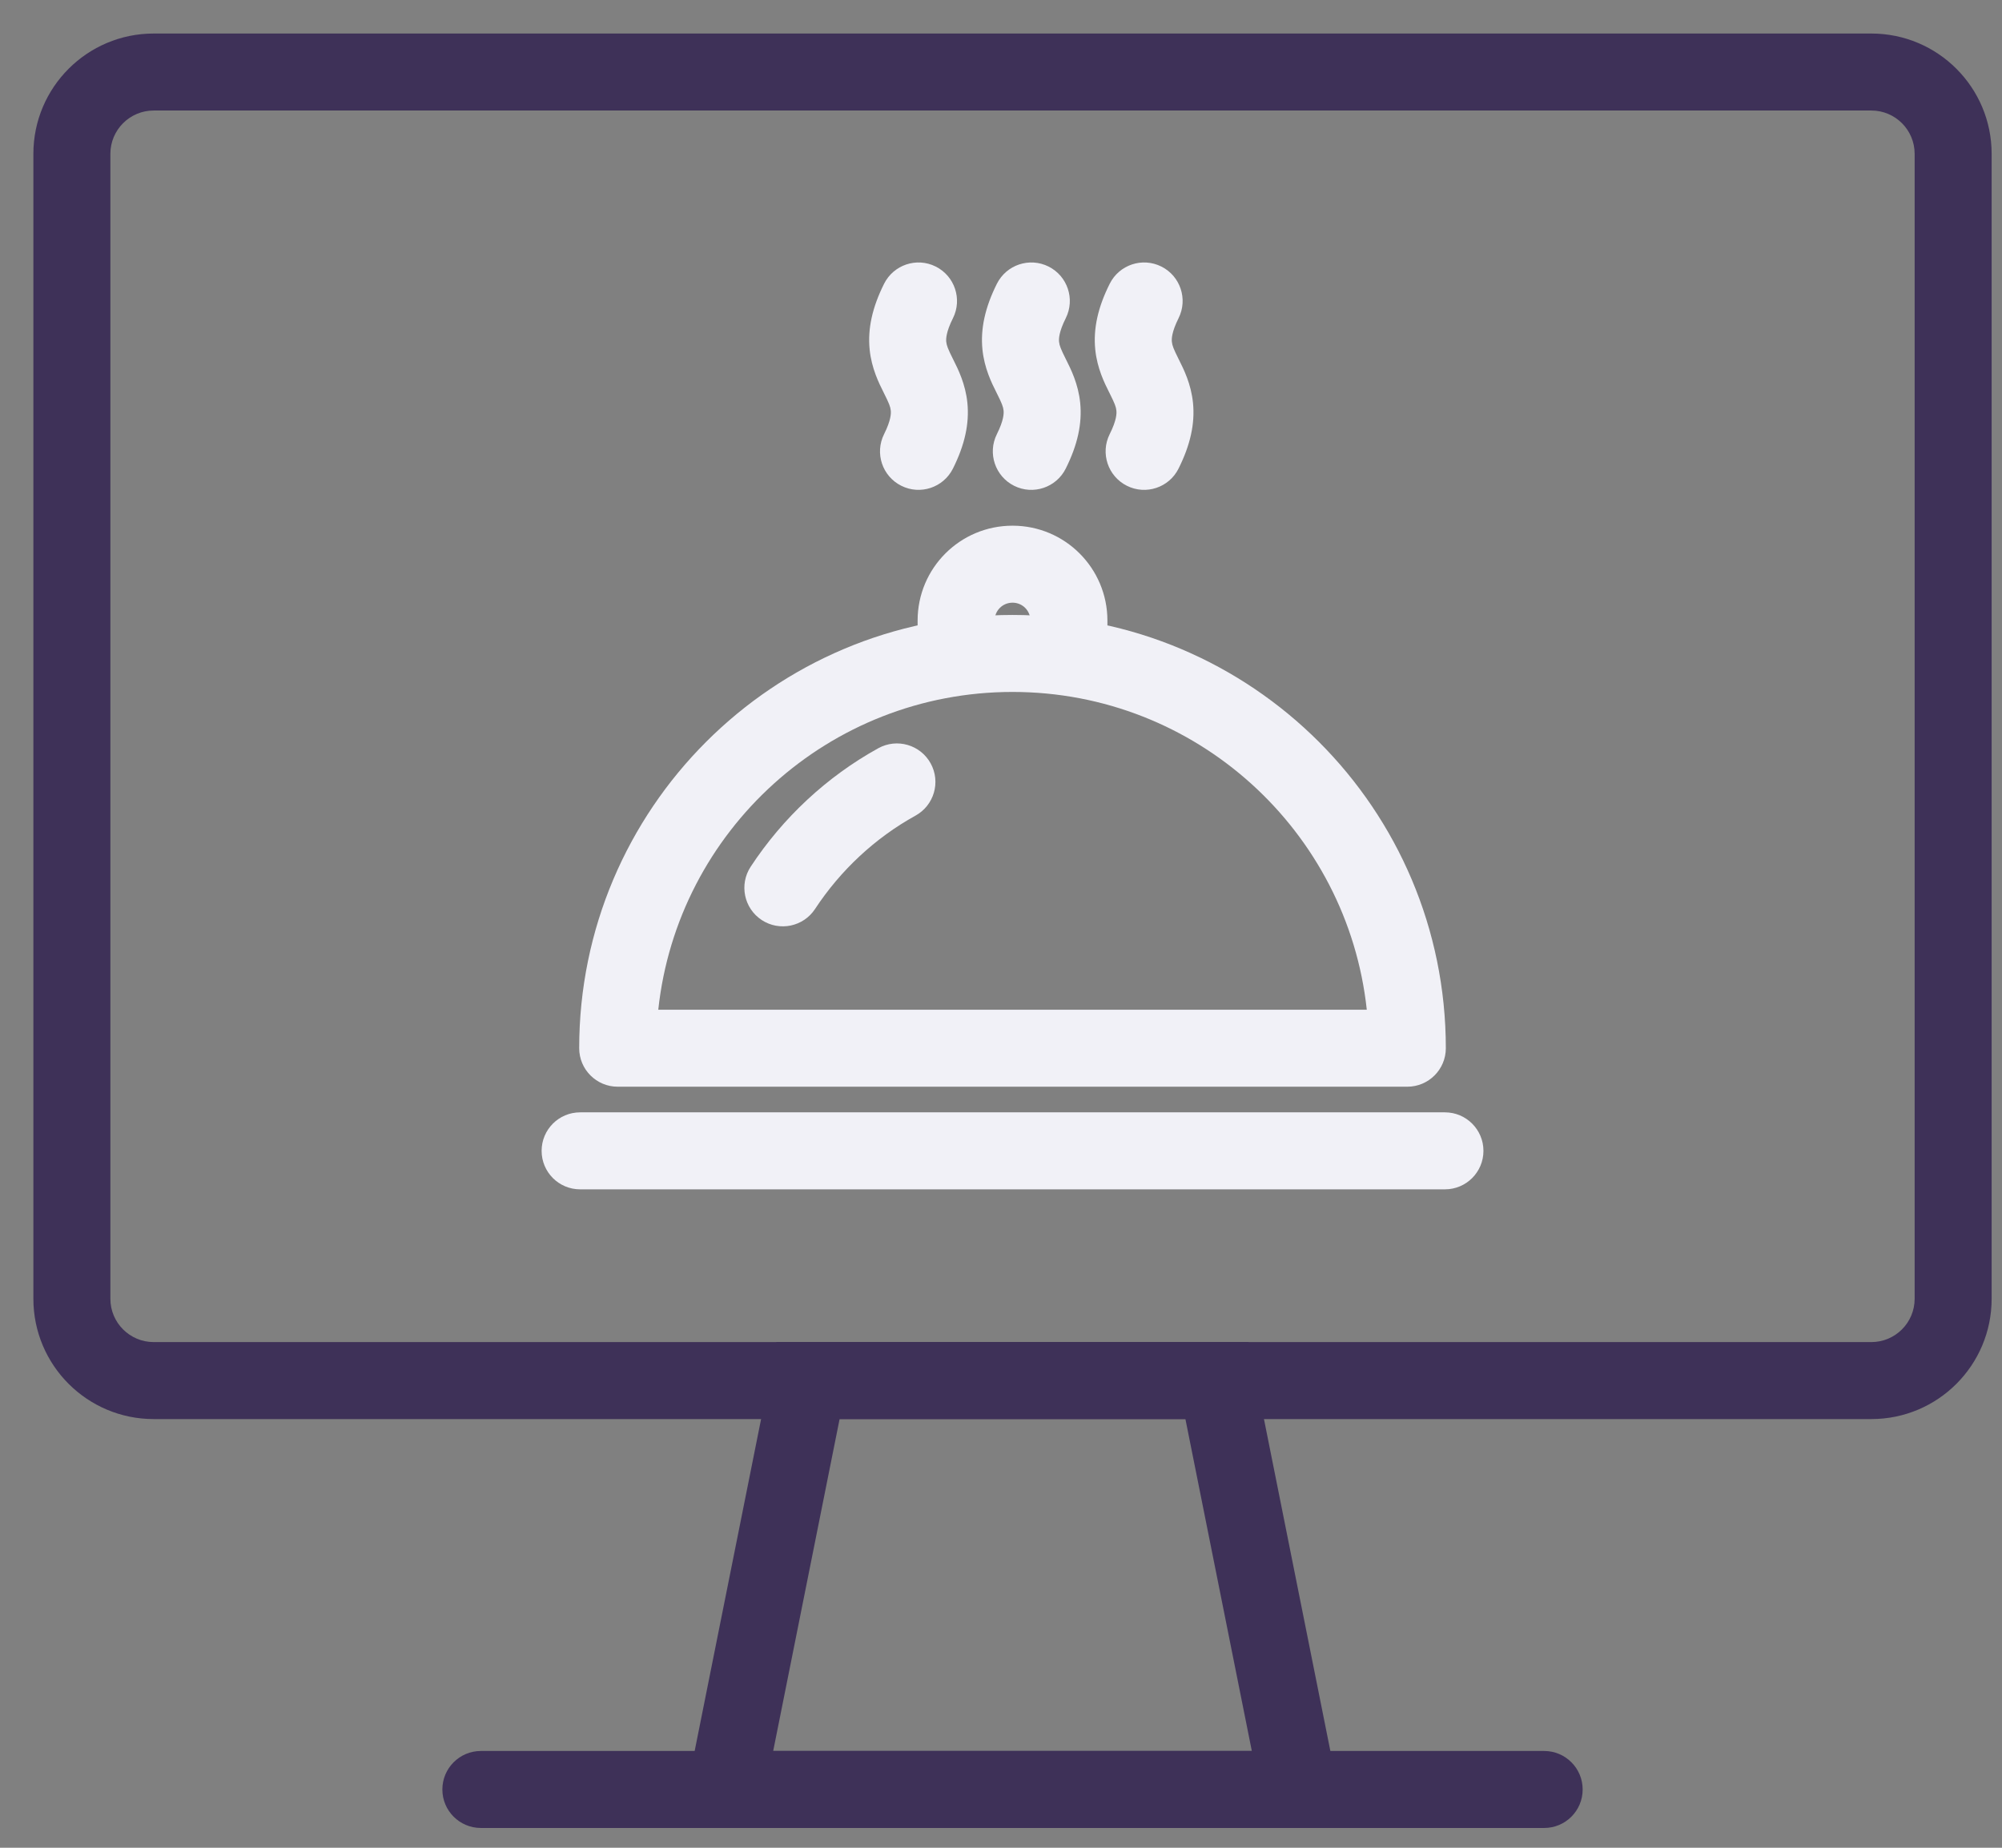
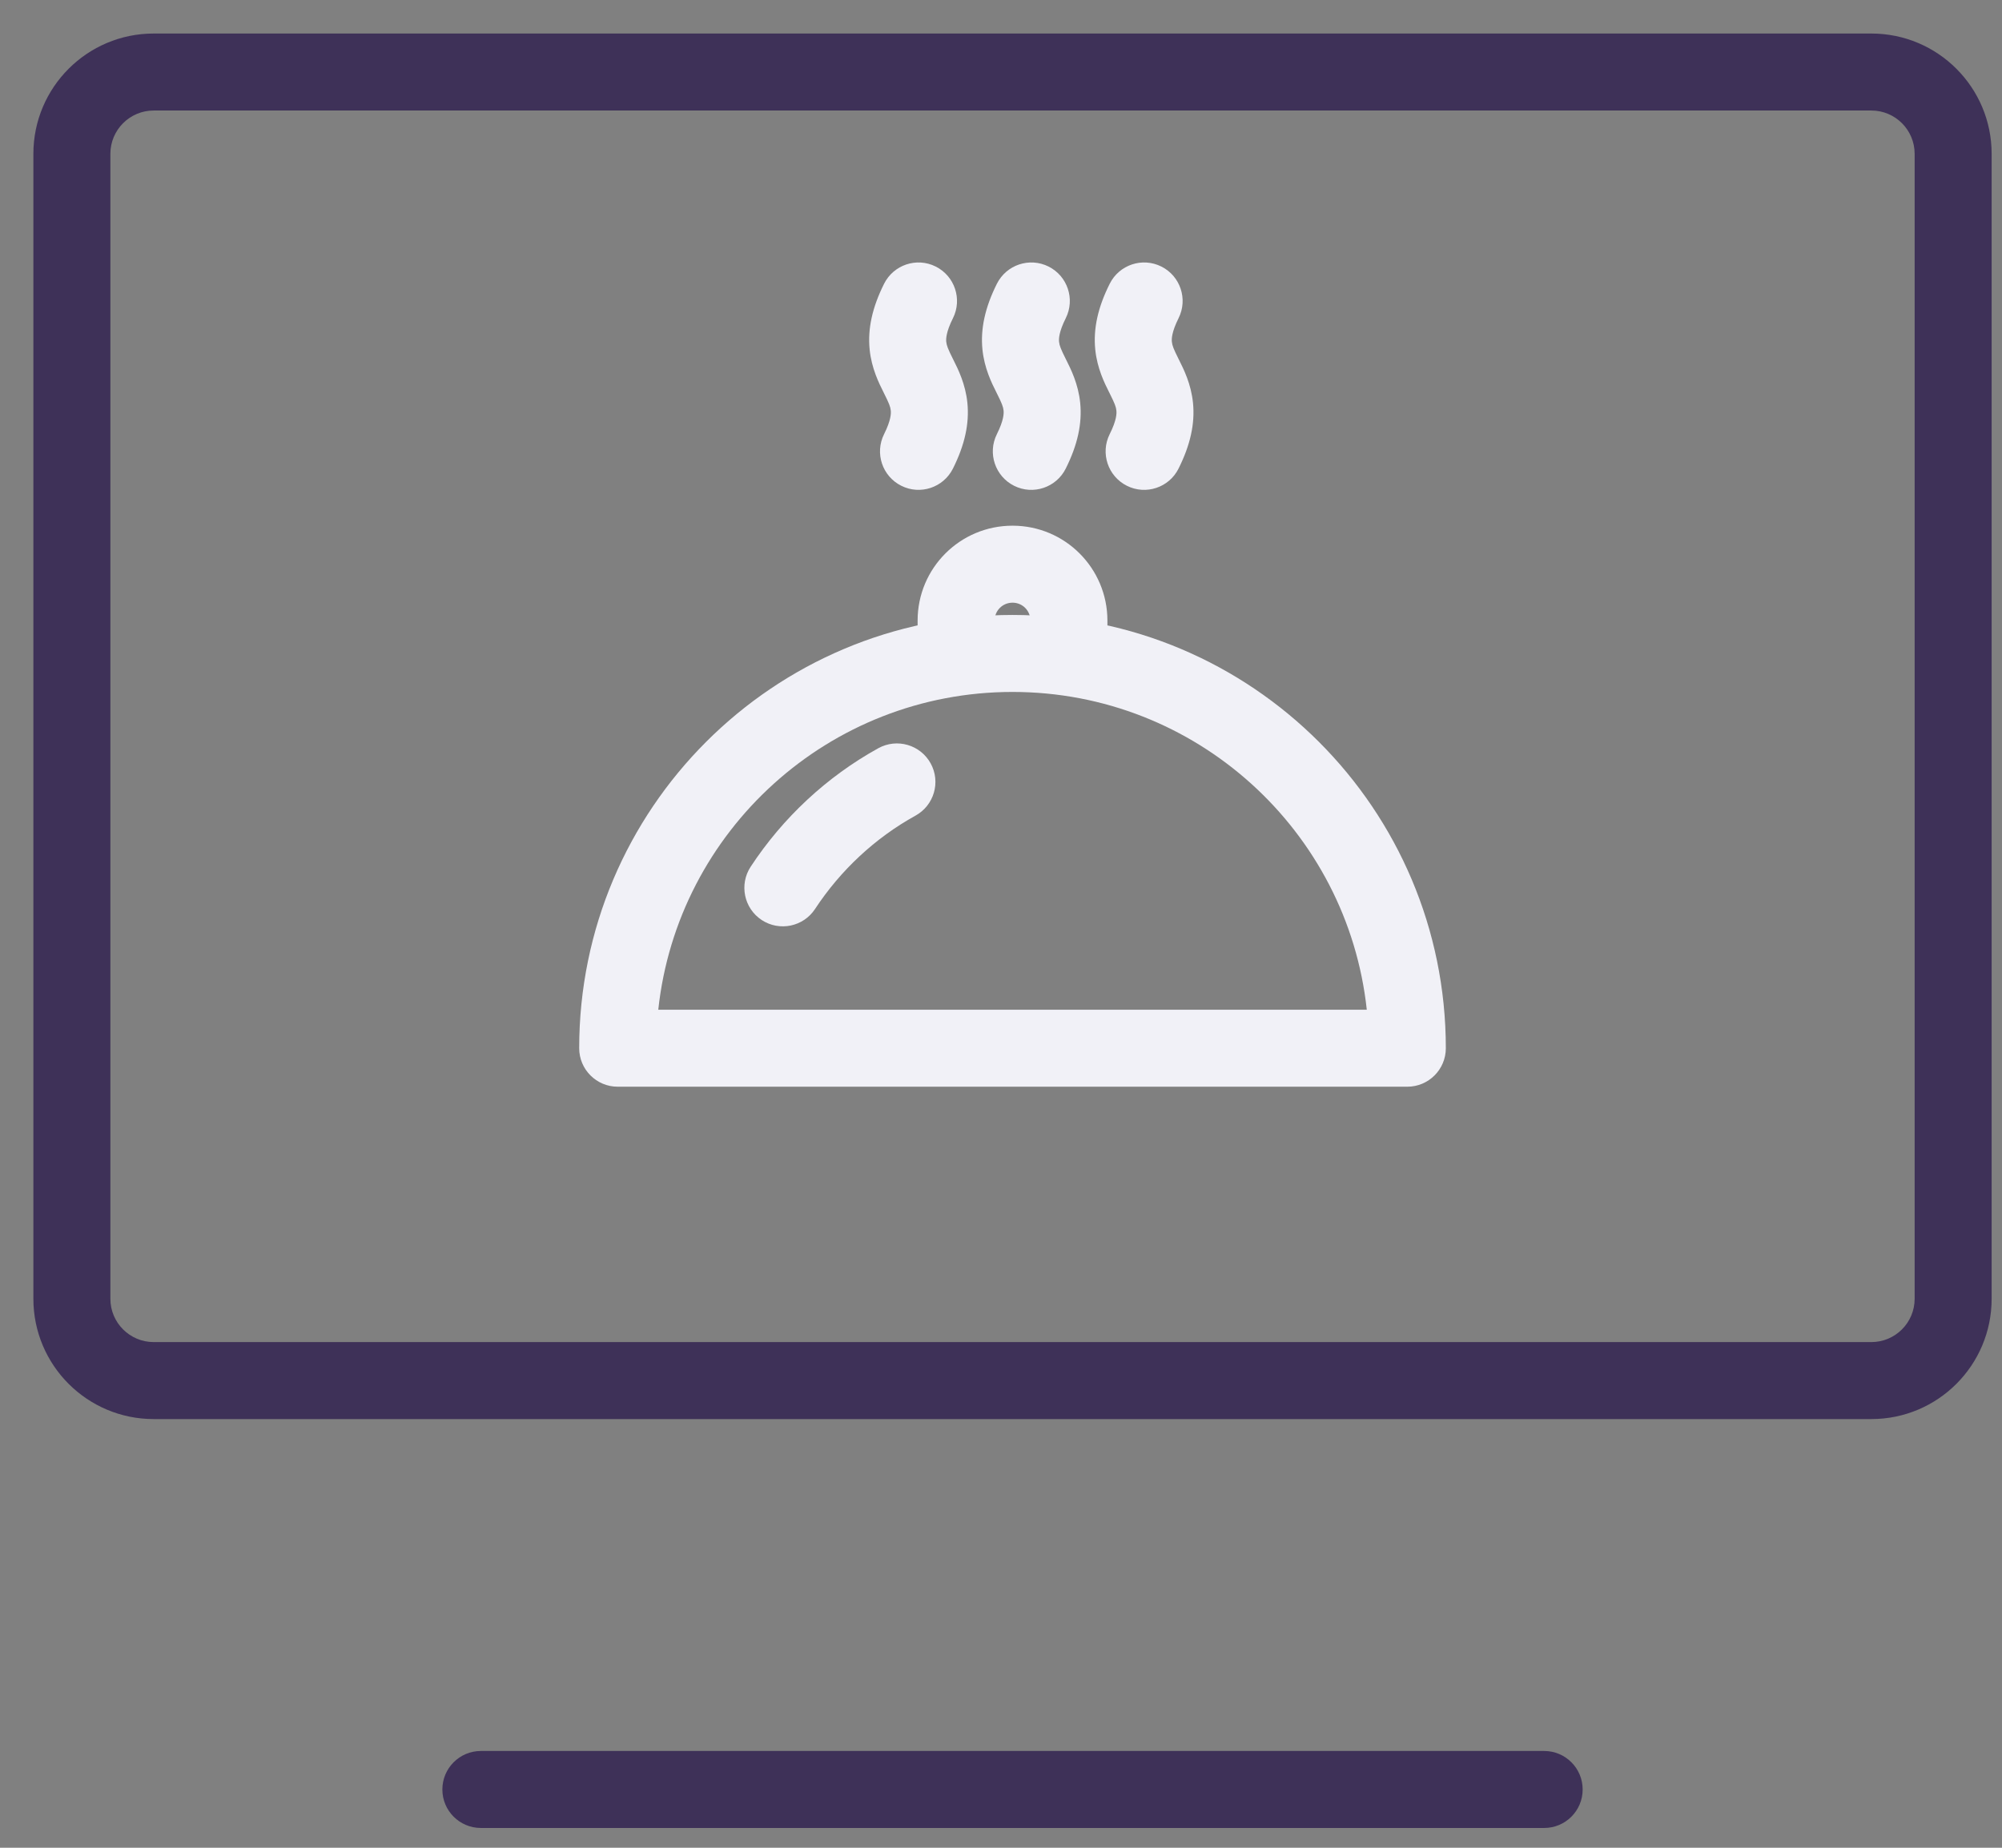
<svg xmlns="http://www.w3.org/2000/svg" width="52" height="48" viewBox="0 0 52 48" fill="none">
  <rect x="0" y="0" width="52" height="48" fill="#808080" stroke="none" />
  <path fill-rule="evenodd" clip-rule="evenodd" d="M3.992 2.871C3.371 2.871 2.867 3.375 2.867 3.996V33.739C2.867 34.36 3.371 34.864 3.992 34.864H48.606C49.228 34.864 49.731 34.36 49.731 33.739V3.996C49.731 3.375 49.228 2.871 48.606 2.871H3.992ZM0.867 3.996C0.867 2.271 2.266 0.871 3.992 0.871H48.606C50.333 0.871 51.731 2.271 51.731 3.996V33.739C51.731 35.465 50.333 36.864 48.606 36.864H3.992C2.266 36.864 0.867 35.465 0.867 33.739V3.996Z" fill="#3E3158" />
-   <path fill-rule="evenodd" clip-rule="evenodd" d="M20.169 34.863H32.43L34.955 47.486H17.643L20.169 34.863ZM21.808 36.863L20.083 45.486H32.515L30.79 36.863H21.808Z" fill="#3E3158" />
  <path fill-rule="evenodd" clip-rule="evenodd" d="M11.49 46.486C11.49 45.934 11.938 45.486 12.49 45.486H40.108C40.661 45.486 41.108 45.934 41.108 46.486C41.108 47.039 40.661 47.486 40.108 47.486H12.49C11.938 47.486 11.49 47.039 11.49 46.486Z" fill="#3E3158" />
  <path fill-rule="evenodd" clip-rule="evenodd" d="M24.172 19.829C24.439 20.313 24.263 20.921 23.779 21.188C22.731 21.767 21.831 22.607 21.17 23.613C20.867 24.074 20.247 24.203 19.785 23.9C19.324 23.597 19.195 22.977 19.498 22.515C20.334 21.242 21.475 20.176 22.813 19.437C23.297 19.17 23.905 19.346 24.172 19.829Z" fill="#F1F1F7" />
  <path fill-rule="evenodd" clip-rule="evenodd" d="M26.3 15.656C26.041 15.656 25.834 15.863 25.834 16.122V16.976H23.834V16.122C23.834 14.758 24.936 13.656 26.3 13.656C27.662 13.656 28.764 14.759 28.764 16.122V16.976H26.764V16.122C26.764 15.862 26.557 15.656 26.3 15.656Z" fill="#F1F1F7" />
  <path fill-rule="evenodd" clip-rule="evenodd" d="M24.304 6.924C24.798 7.171 24.999 7.772 24.752 8.266C24.57 8.63 24.571 8.806 24.578 8.879C24.588 8.976 24.622 9.065 24.752 9.325C24.757 9.334 24.762 9.345 24.767 9.355C24.884 9.588 25.078 9.975 25.127 10.466C25.181 11.004 25.058 11.561 24.752 12.172C24.505 12.666 23.904 12.867 23.41 12.619C22.916 12.372 22.716 11.772 22.963 11.278C23.145 10.913 23.145 10.737 23.137 10.665C23.128 10.568 23.093 10.479 22.963 10.219C22.958 10.209 22.953 10.199 22.948 10.188C22.831 9.956 22.637 9.569 22.588 9.078C22.534 8.54 22.657 7.984 22.963 7.372C23.21 6.878 23.81 6.677 24.304 6.924Z" fill="#F1F1F7" />
  <path fill-rule="evenodd" clip-rule="evenodd" d="M27.235 6.924C27.729 7.171 27.929 7.772 27.682 8.266C27.5 8.63 27.501 8.806 27.508 8.879C27.518 8.976 27.552 9.065 27.682 9.325C27.687 9.335 27.692 9.345 27.697 9.355C27.814 9.588 28.008 9.975 28.057 10.466C28.111 11.004 27.988 11.56 27.682 12.172C27.435 12.666 26.835 12.867 26.341 12.62C25.847 12.373 25.646 11.772 25.893 11.278C26.075 10.913 26.074 10.737 26.067 10.665C26.057 10.568 26.023 10.478 25.893 10.219C25.888 10.209 25.883 10.199 25.878 10.188C25.761 9.956 25.567 9.569 25.518 9.078C25.464 8.54 25.587 7.983 25.893 7.372C26.14 6.878 26.741 6.677 27.235 6.924Z" fill="#F1F1F7" />
  <path fill-rule="evenodd" clip-rule="evenodd" d="M30.165 6.924C30.659 7.171 30.859 7.772 30.612 8.266C30.43 8.631 30.431 8.807 30.438 8.879C30.448 8.976 30.482 9.065 30.612 9.325C30.617 9.334 30.622 9.345 30.627 9.355C30.744 9.588 30.938 9.975 30.987 10.466C31.041 11.004 30.918 11.56 30.612 12.172C30.366 12.666 29.765 12.867 29.271 12.62C28.777 12.373 28.576 11.772 28.823 11.278C29.006 10.913 29.005 10.737 28.997 10.665C28.988 10.568 28.953 10.479 28.823 10.219C28.818 10.209 28.813 10.199 28.808 10.189C28.691 9.956 28.497 9.569 28.448 9.078C28.394 8.539 28.517 7.983 28.824 7.371C29.071 6.877 29.671 6.677 30.165 6.924Z" fill="#F1F1F7" />
-   <path fill-rule="evenodd" clip-rule="evenodd" d="M14.068 29.896C14.068 29.344 14.515 28.896 15.068 28.896H37.531C38.083 28.896 38.531 29.344 38.531 29.896C38.531 30.449 38.083 30.896 37.531 30.896H15.068C14.515 30.896 14.068 30.449 14.068 29.896Z" fill="#F1F1F7" />
  <path fill-rule="evenodd" clip-rule="evenodd" d="M17.098 26.23H35.501C35.002 21.589 31.073 17.975 26.299 17.975C21.526 17.975 17.596 21.589 17.098 26.23ZM15.044 27.23C15.044 21.015 20.083 15.975 26.299 15.975C32.515 15.975 37.554 21.015 37.554 27.23C37.554 27.782 37.106 28.23 36.554 28.23H16.044C15.492 28.23 15.044 27.782 15.044 27.23Z" fill="#F1F1F7" />
</svg>